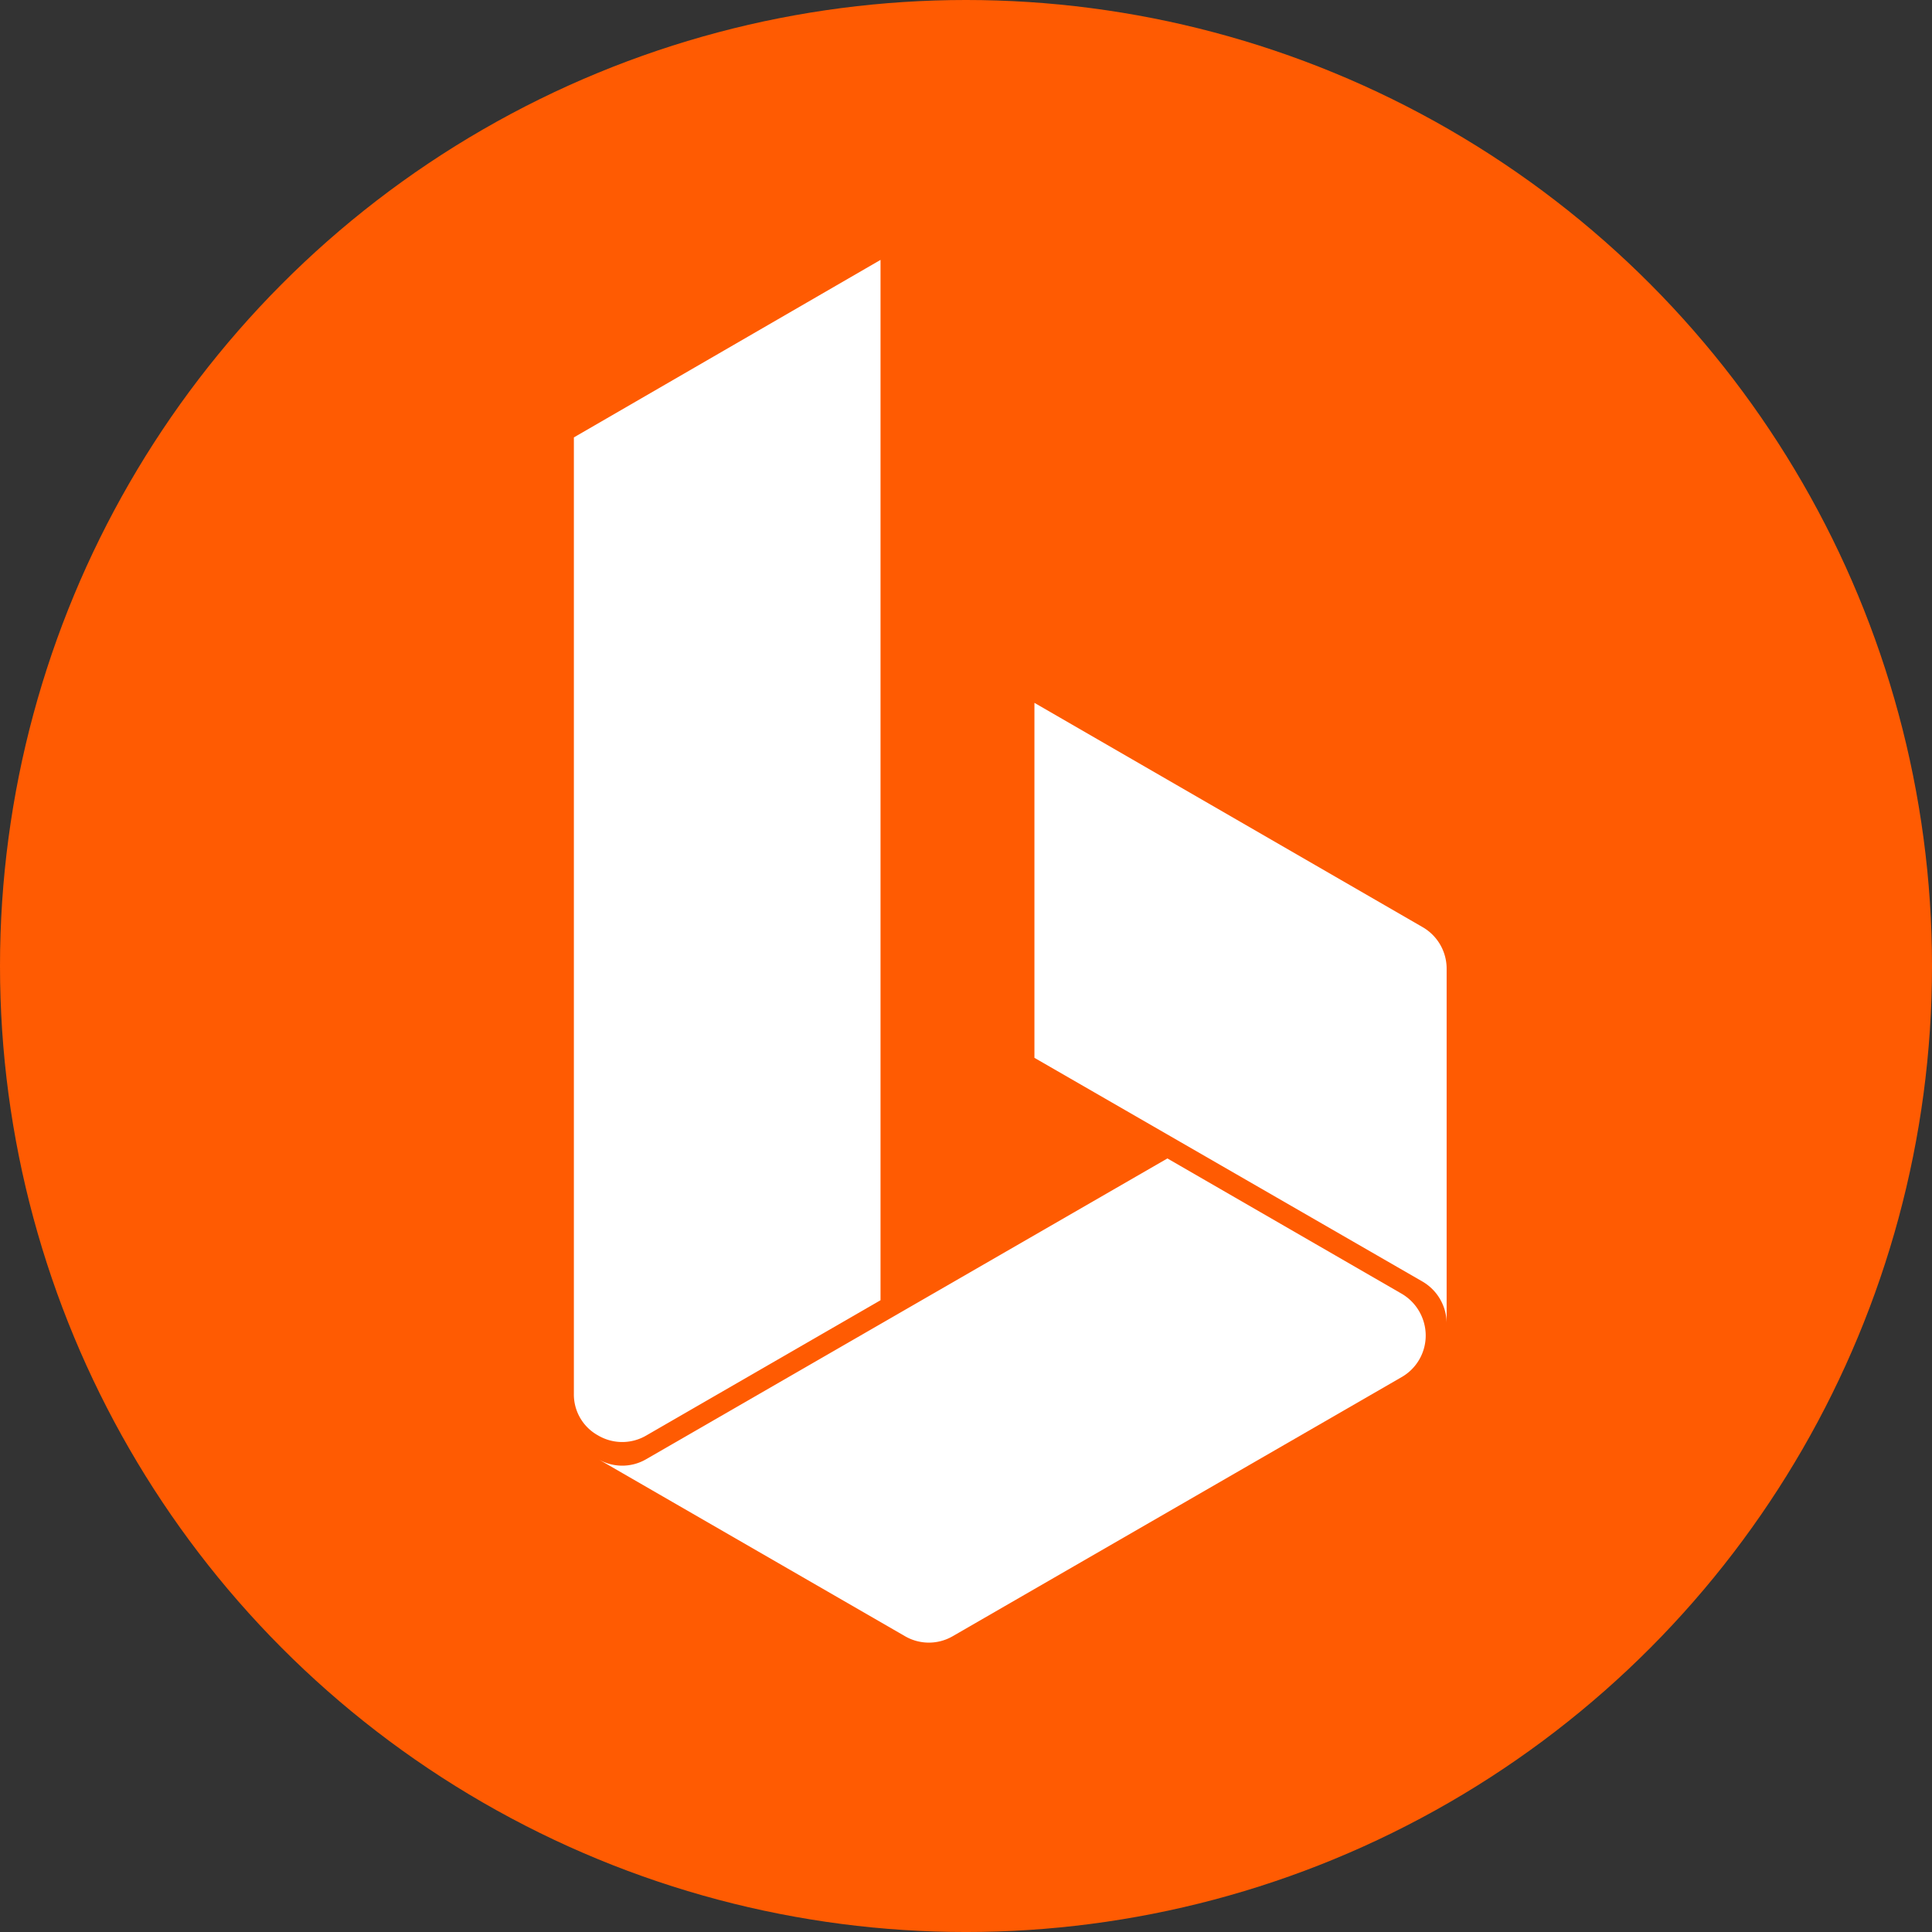
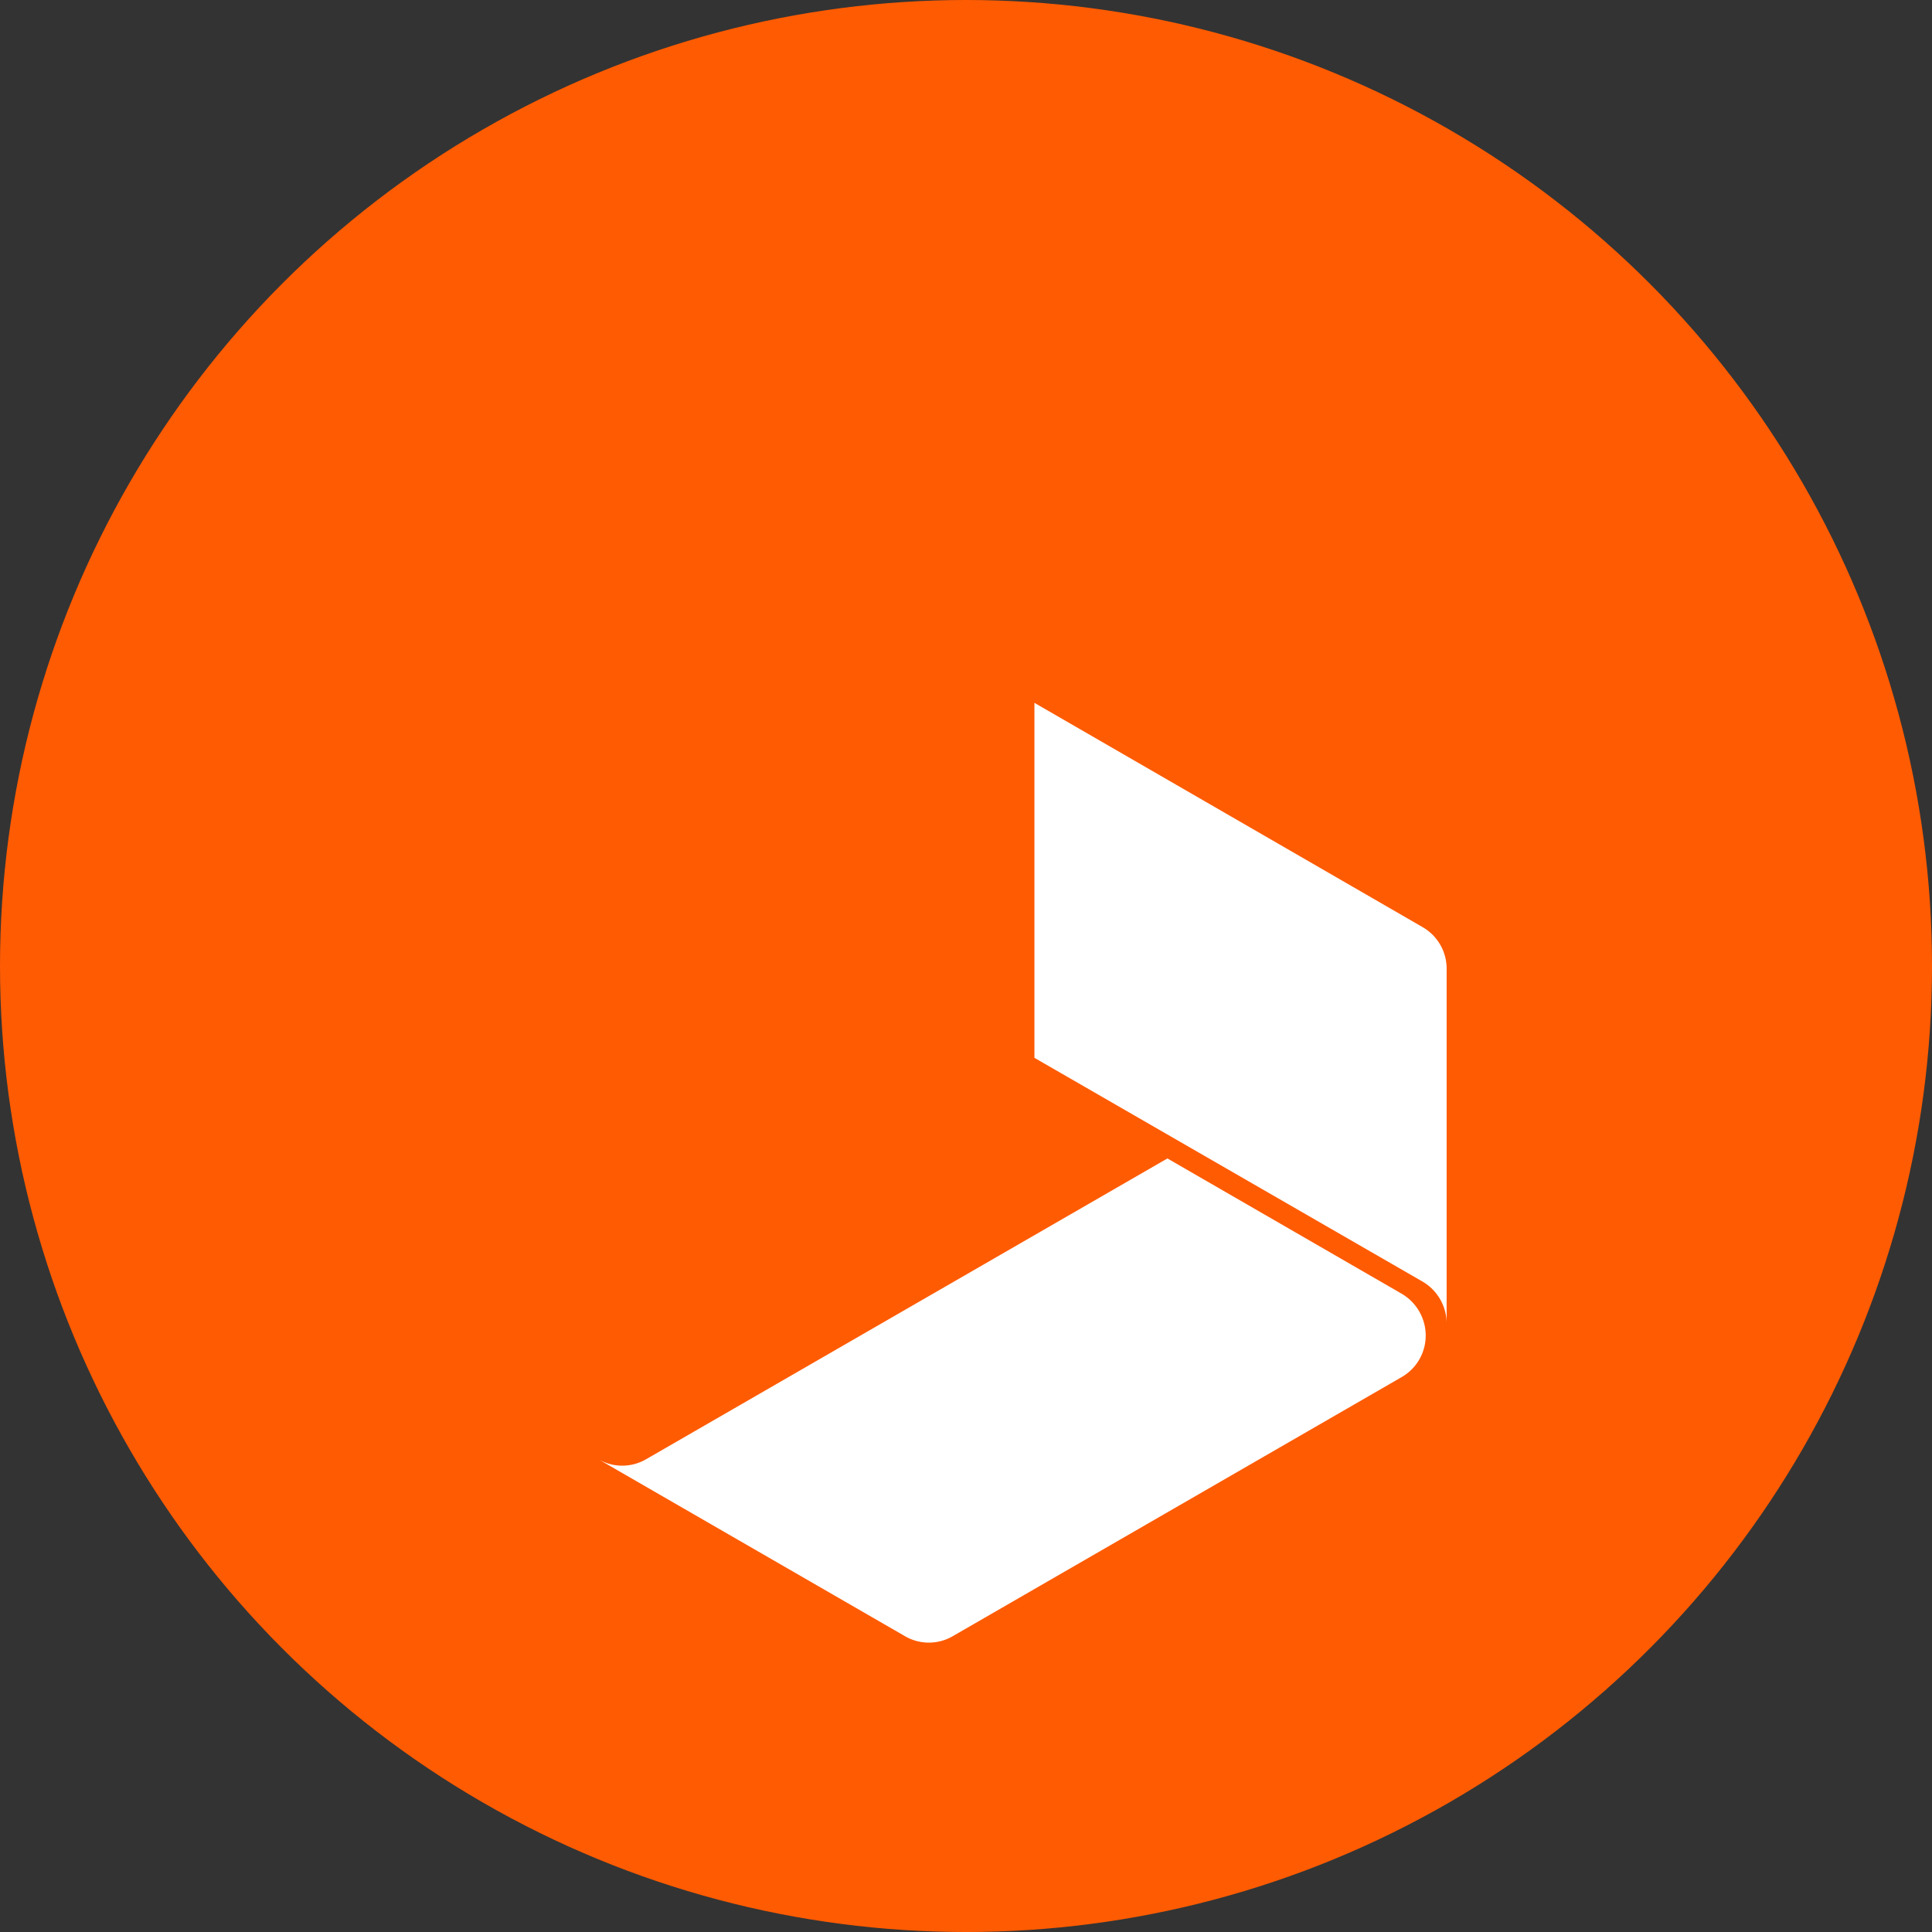
<svg xmlns="http://www.w3.org/2000/svg" id="BrightPropose_Icon_RGB" width="134.431" height="134.431" viewBox="0 0 134.431 134.431">
  <rect x="0" y="0" width="134.431" height="134.431" fill="#333333" stroke="none" />
  <defs>
    <style>
      .cls-1 {
        fill: #ff5b02;
      }

      .cls-2 {
        fill: #fff;
      }
    </style>
  </defs>
  <ellipse id="Ellipse_13" data-name="Ellipse 13" class="cls-1" cx="67.216" cy="67.216" rx="67.216" ry="67.216" transform="translate(0 0)" />
  <g id="Group_117" data-name="Group 117" transform="translate(39.931 18.084)">
-     <path id="Path_181" data-name="Path 181" class="cls-2" d="M0,78.888a3.252,3.252,0,0,0,1.682,2.906,3.31,3.31,0,0,0,3.365,0l16.29-9.407V0L0,12.351V78.888Z" />
    <path id="Path_182" data-name="Path 182" class="cls-2" d="M0,20.917a3.31,3.31,0,0,0,3.365,0L39.616,0l16.29,9.407a3.38,3.38,0,0,1,1.683,2.906,3.335,3.335,0,0,1-1.683,2.906L24.7,33.23a3.309,3.309,0,0,1-3.365,0Z" transform="translate(1.683 62.522)" />
    <path id="Path_183" data-name="Path 183" class="cls-2" d="M0,24.7,27,40.266a3.38,3.38,0,0,1,1.682,2.906V18.508A3.335,3.335,0,0,0,27,15.6L0,0Z" transform="translate(32.046 30.821)" />
  </g>
</svg>